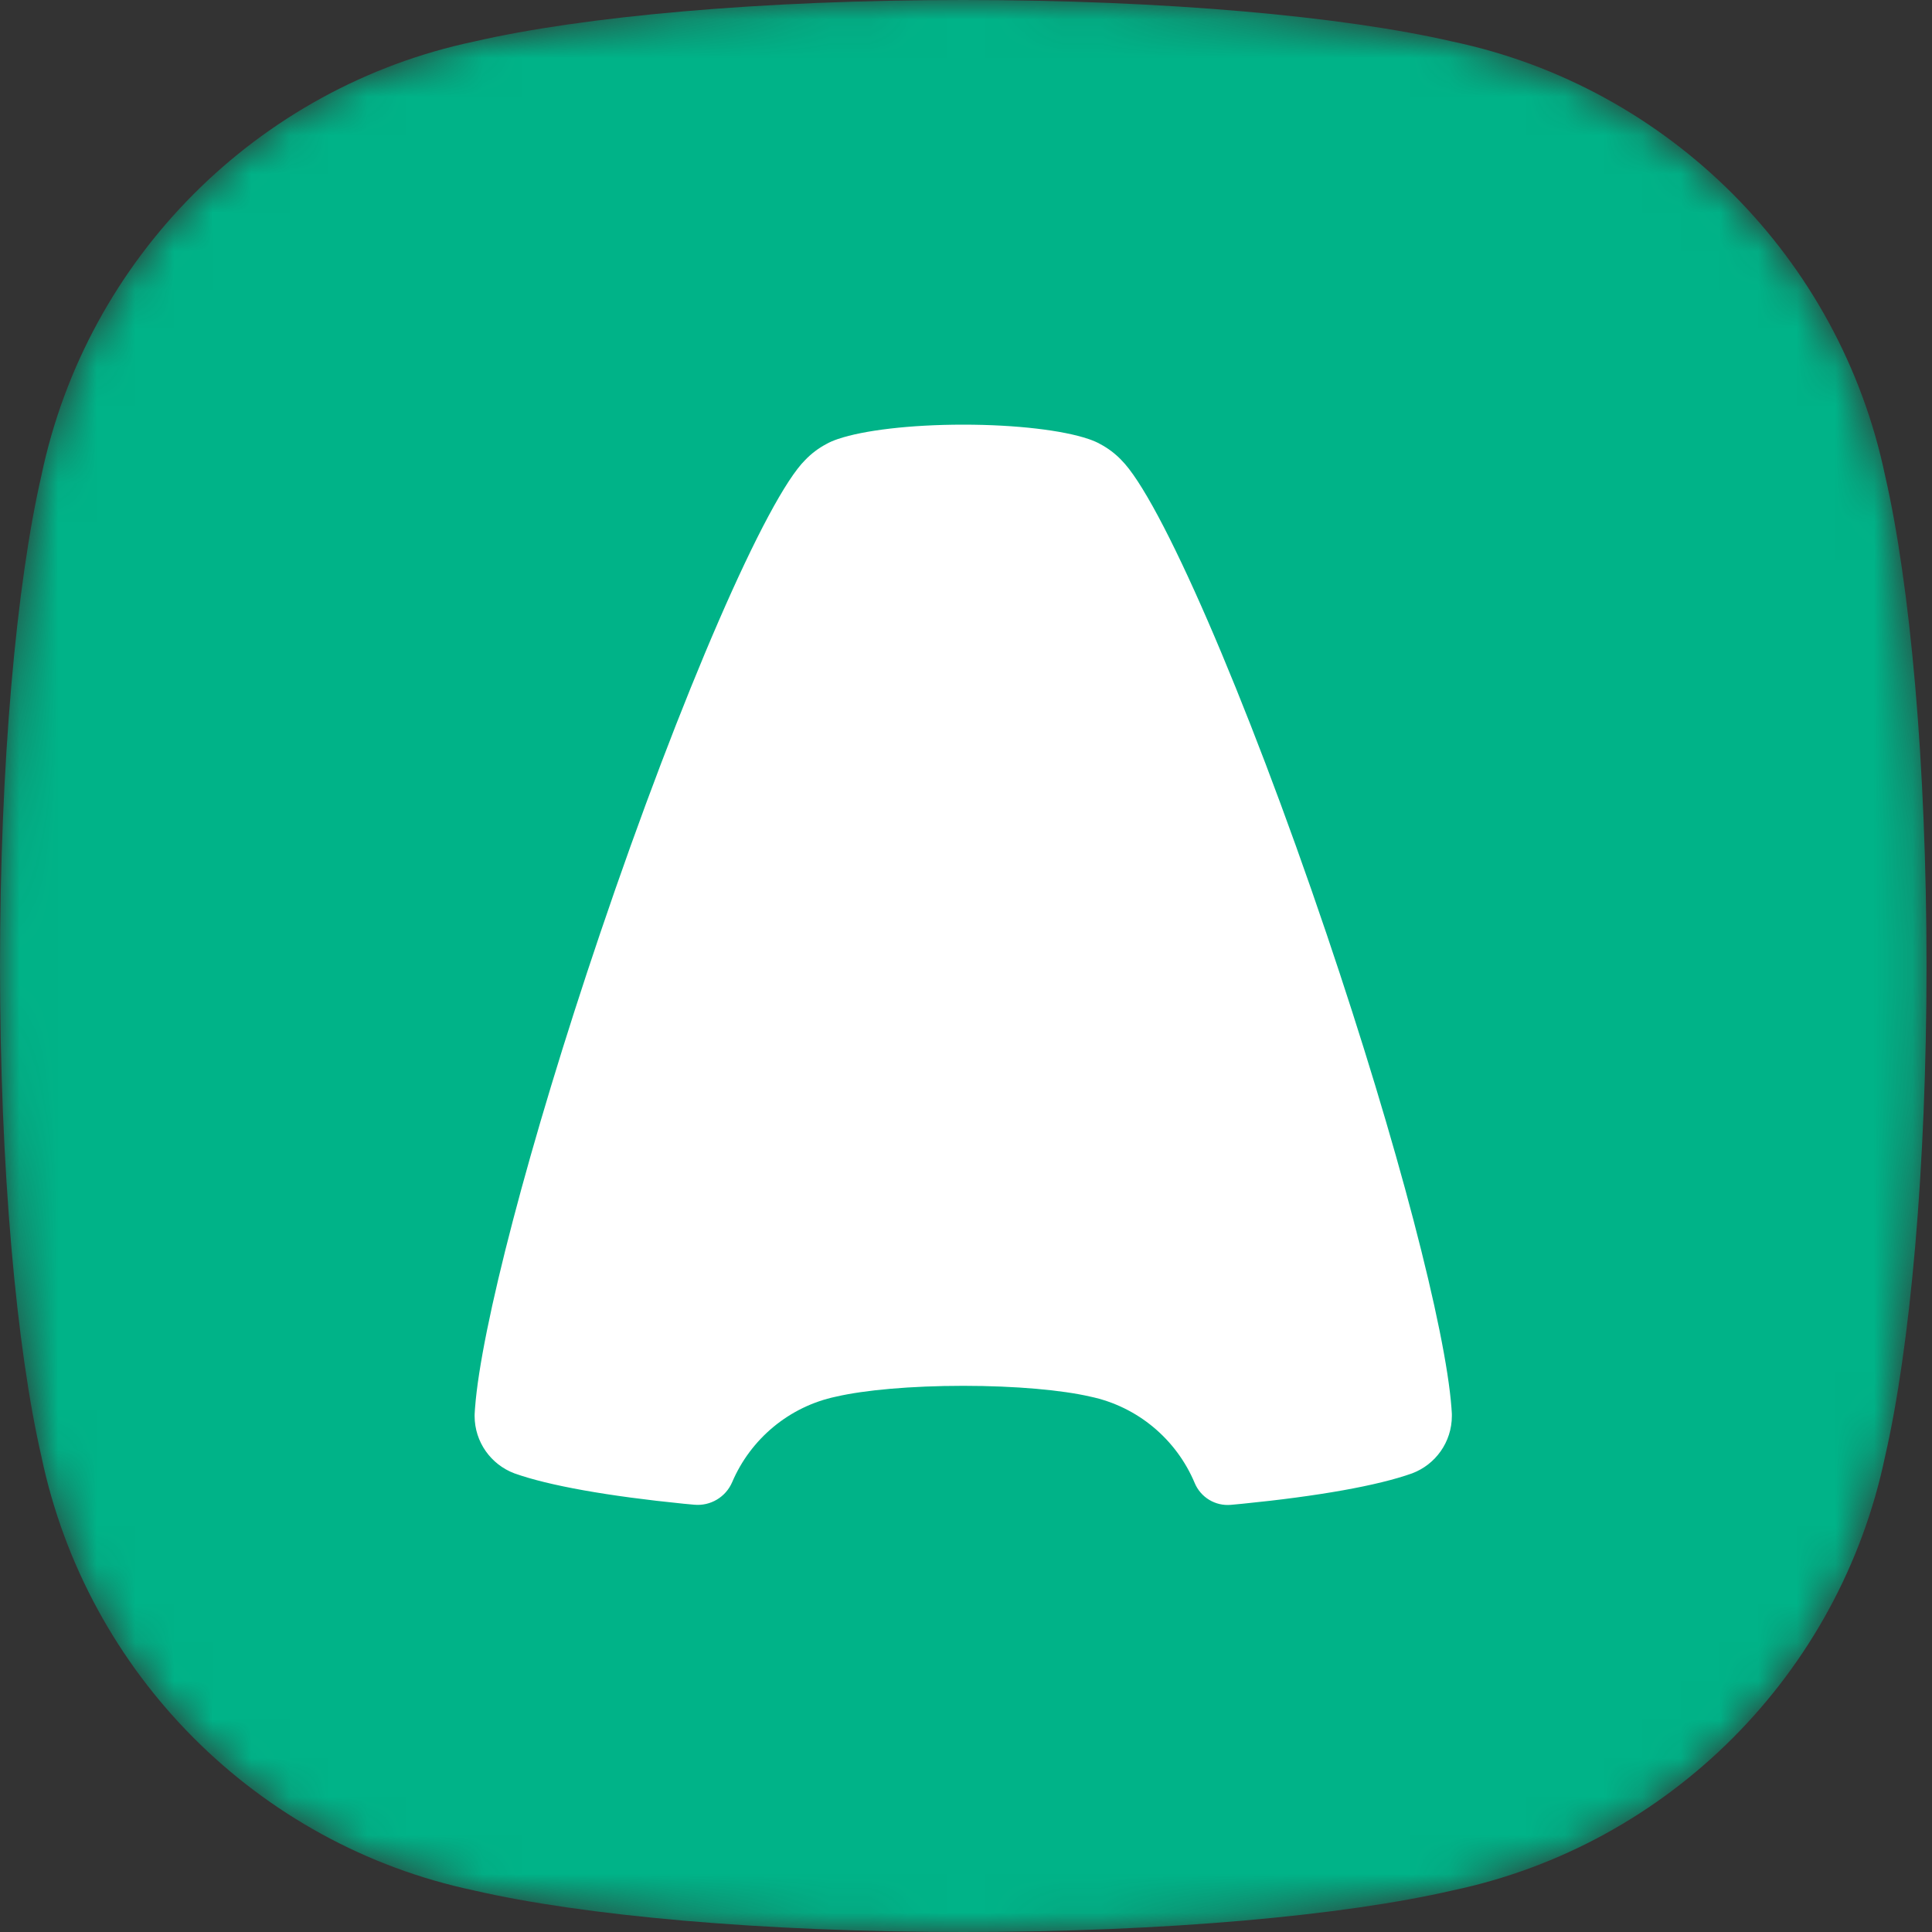
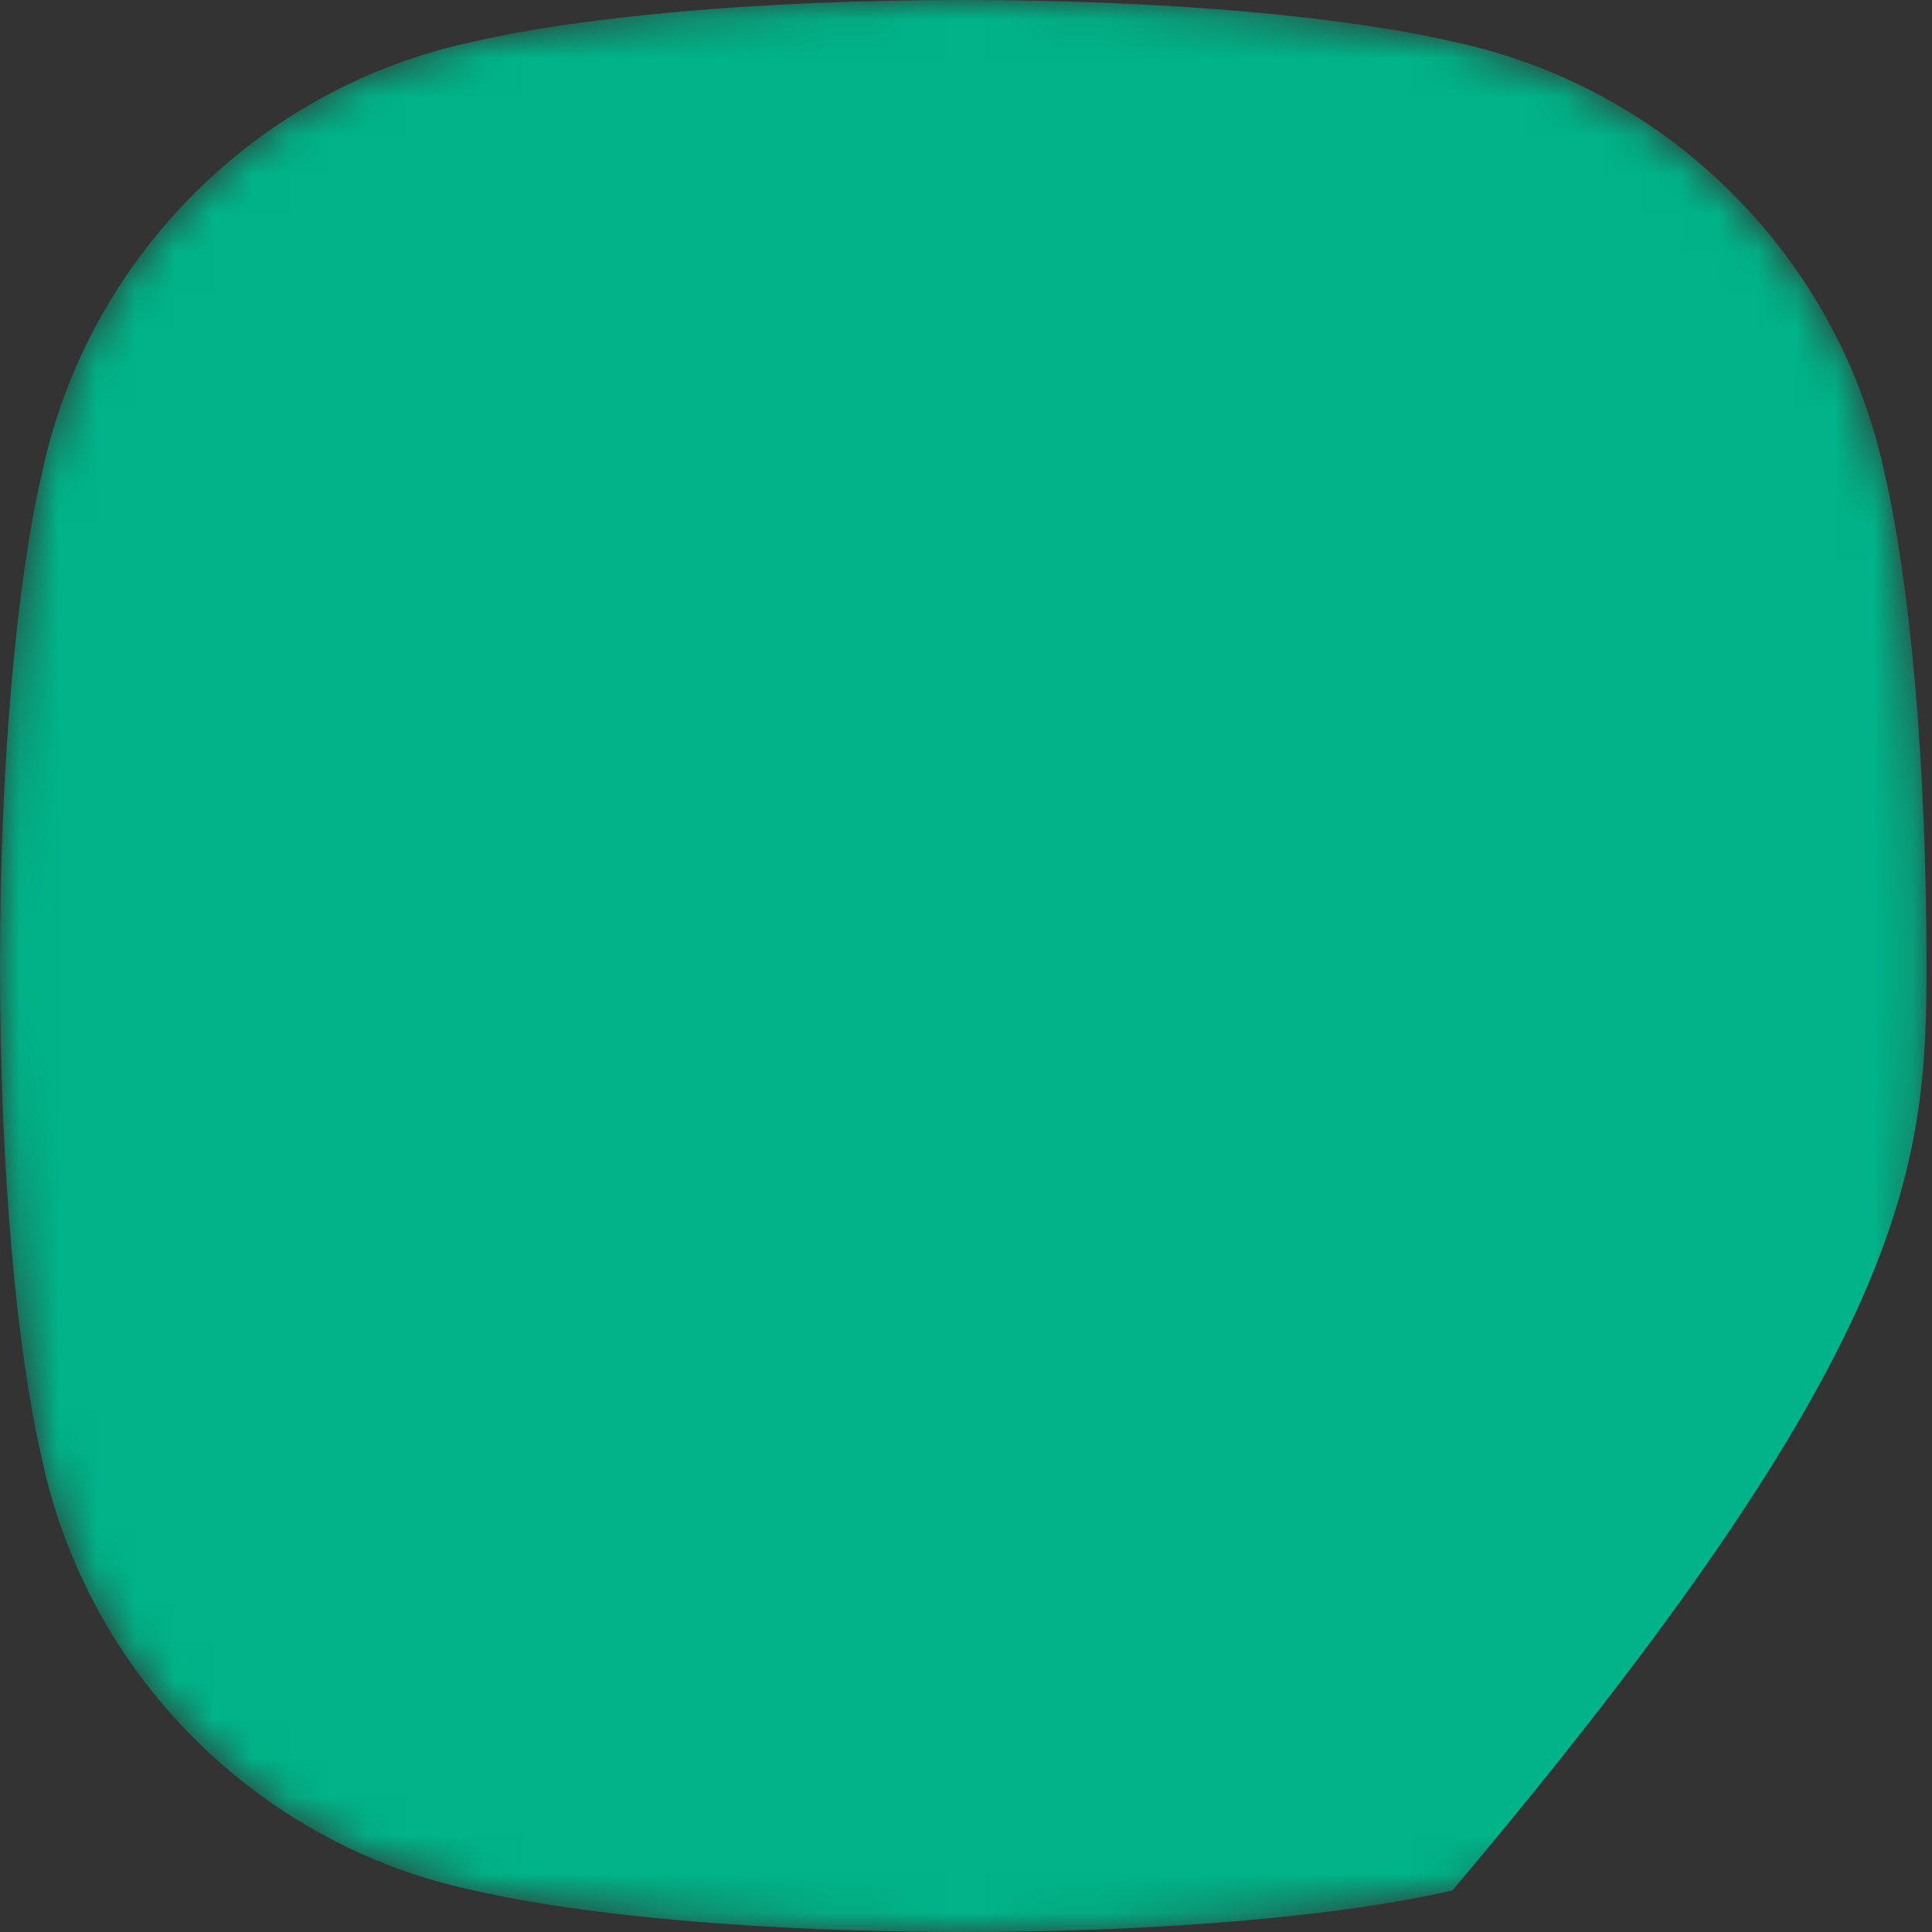
<svg xmlns="http://www.w3.org/2000/svg" width="50" height="50" viewBox="0 0 50 50" fill="none">
  <rect x="0" y="0" width="50" height="50" fill="#333333" stroke="none" />
  <mask id="mask0_57_198" style="mask-type:alpha" maskUnits="userSpaceOnUse" x="0" y="0" width="50" height="50">
    <path d="M37.588 1.075C34.776 0.425 30.154 0 24.929 0C19.704 0 15.082 0.425 12.27 1.075C6.664 2.255 2.249 6.683 1.072 12.305C0.423 15.125 0 19.76 0 25C0 30.24 0.423 34.875 1.072 37.695C2.249 43.317 6.664 47.745 12.27 48.925C15.082 49.575 19.704 50 24.929 50C30.154 50 34.776 49.575 37.588 48.925C43.194 47.745 47.609 43.317 48.785 37.695C49.434 34.875 49.858 30.24 49.858 25C49.858 19.76 49.434 15.125 48.785 12.305C47.609 6.683 43.194 2.255 37.588 1.075Z" fill="white" />
  </mask>
  <g mask="url(#mask0_57_198)">
-     <path d="M37.588 1.075C34.776 0.425 30.154 0 24.929 0C19.704 0 15.082 0.425 12.27 1.075C6.664 2.255 2.249 6.683 1.072 12.305C0.423 15.125 0 19.76 0 25C0 30.24 0.423 34.875 1.072 37.695C2.249 43.317 6.664 47.745 12.27 48.925C15.082 49.575 19.704 50 24.929 50C30.154 50 34.776 49.575 37.588 48.925C43.194 47.745 47.609 43.317 48.785 37.695C49.434 34.875 49.858 30.24 49.858 25C49.858 19.76 49.434 15.125 48.785 12.305C47.609 6.683 43.194 2.255 37.588 1.075Z" fill="#00B388" />
-     <path d="M30.919 38.381C30.446 37.252 29.442 36.402 28.22 36.145C27.489 35.975 26.287 35.865 24.929 35.865C23.57 35.865 22.369 35.975 21.637 36.145C20.424 36.4 19.426 37.24 18.949 38.357C18.783 38.745 18.387 38.981 17.967 38.942C17.863 38.933 17.774 38.924 17.698 38.917C15.743 38.721 14.207 38.449 13.314 38.131C13.312 38.131 13.311 38.13 13.309 38.129C12.71 37.903 12.283 37.323 12.283 36.644C12.283 36.627 12.284 36.61 12.284 36.593C12.285 36.566 12.287 36.538 12.289 36.509C12.289 36.503 12.29 36.497 12.29 36.49C12.292 36.472 12.293 36.455 12.294 36.439C12.446 34.398 13.681 29.621 15.527 24.169C17.637 17.935 19.844 12.889 20.838 11.905C20.997 11.739 21.181 11.6 21.383 11.493C21.462 11.447 21.562 11.404 21.681 11.363C21.684 11.362 21.688 11.361 21.691 11.36C22.344 11.138 23.549 10.99 24.928 10.99C26.308 10.99 27.513 11.138 28.166 11.36C28.17 11.361 28.173 11.362 28.176 11.363C28.295 11.404 28.395 11.447 28.474 11.493C28.677 11.6 28.86 11.739 29.018 11.903C29.018 11.903 29.019 11.904 29.019 11.905C30.014 12.889 32.221 17.935 34.331 24.169C36.176 29.621 37.412 34.398 37.564 36.439C37.564 36.455 37.565 36.472 37.567 36.49C37.568 36.497 37.568 36.503 37.569 36.509C37.571 36.538 37.572 36.566 37.574 36.593C37.574 36.61 37.574 36.627 37.574 36.644C37.574 37.323 37.148 37.903 36.549 38.129C36.547 38.13 36.545 38.131 36.544 38.131C35.652 38.449 34.117 38.721 32.164 38.916C32.08 38.925 31.977 38.934 31.857 38.945L31.857 38.945C31.455 38.982 31.075 38.754 30.919 38.381Z" fill="white" />
+     <path d="M37.588 1.075C34.776 0.425 30.154 0 24.929 0C19.704 0 15.082 0.425 12.27 1.075C6.664 2.255 2.249 6.683 1.072 12.305C0.423 15.125 0 19.76 0 25C0 30.24 0.423 34.875 1.072 37.695C2.249 43.317 6.664 47.745 12.27 48.925C15.082 49.575 19.704 50 24.929 50C30.154 50 34.776 49.575 37.588 48.925C49.434 34.875 49.858 30.24 49.858 25C49.858 19.76 49.434 15.125 48.785 12.305C47.609 6.683 43.194 2.255 37.588 1.075Z" fill="#00B388" />
  </g>
</svg>